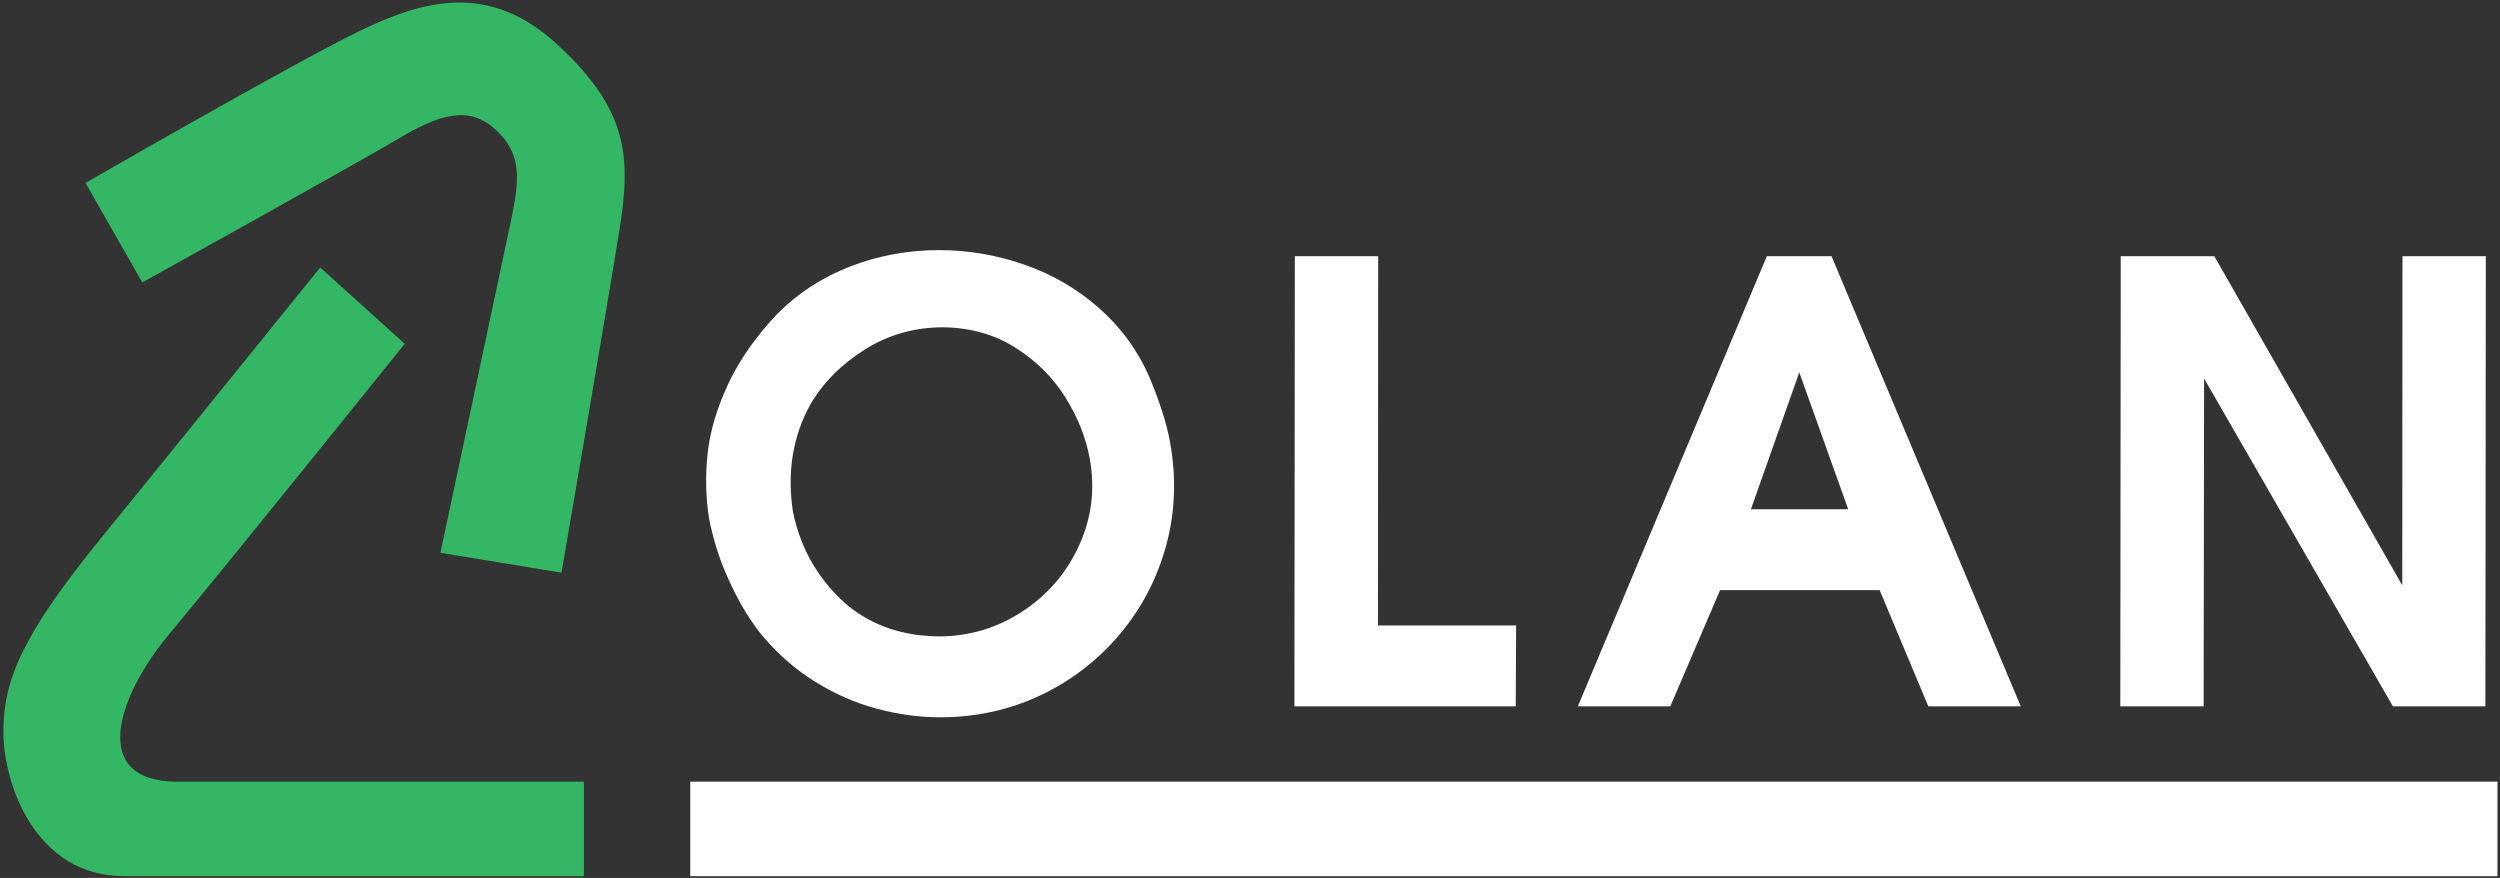
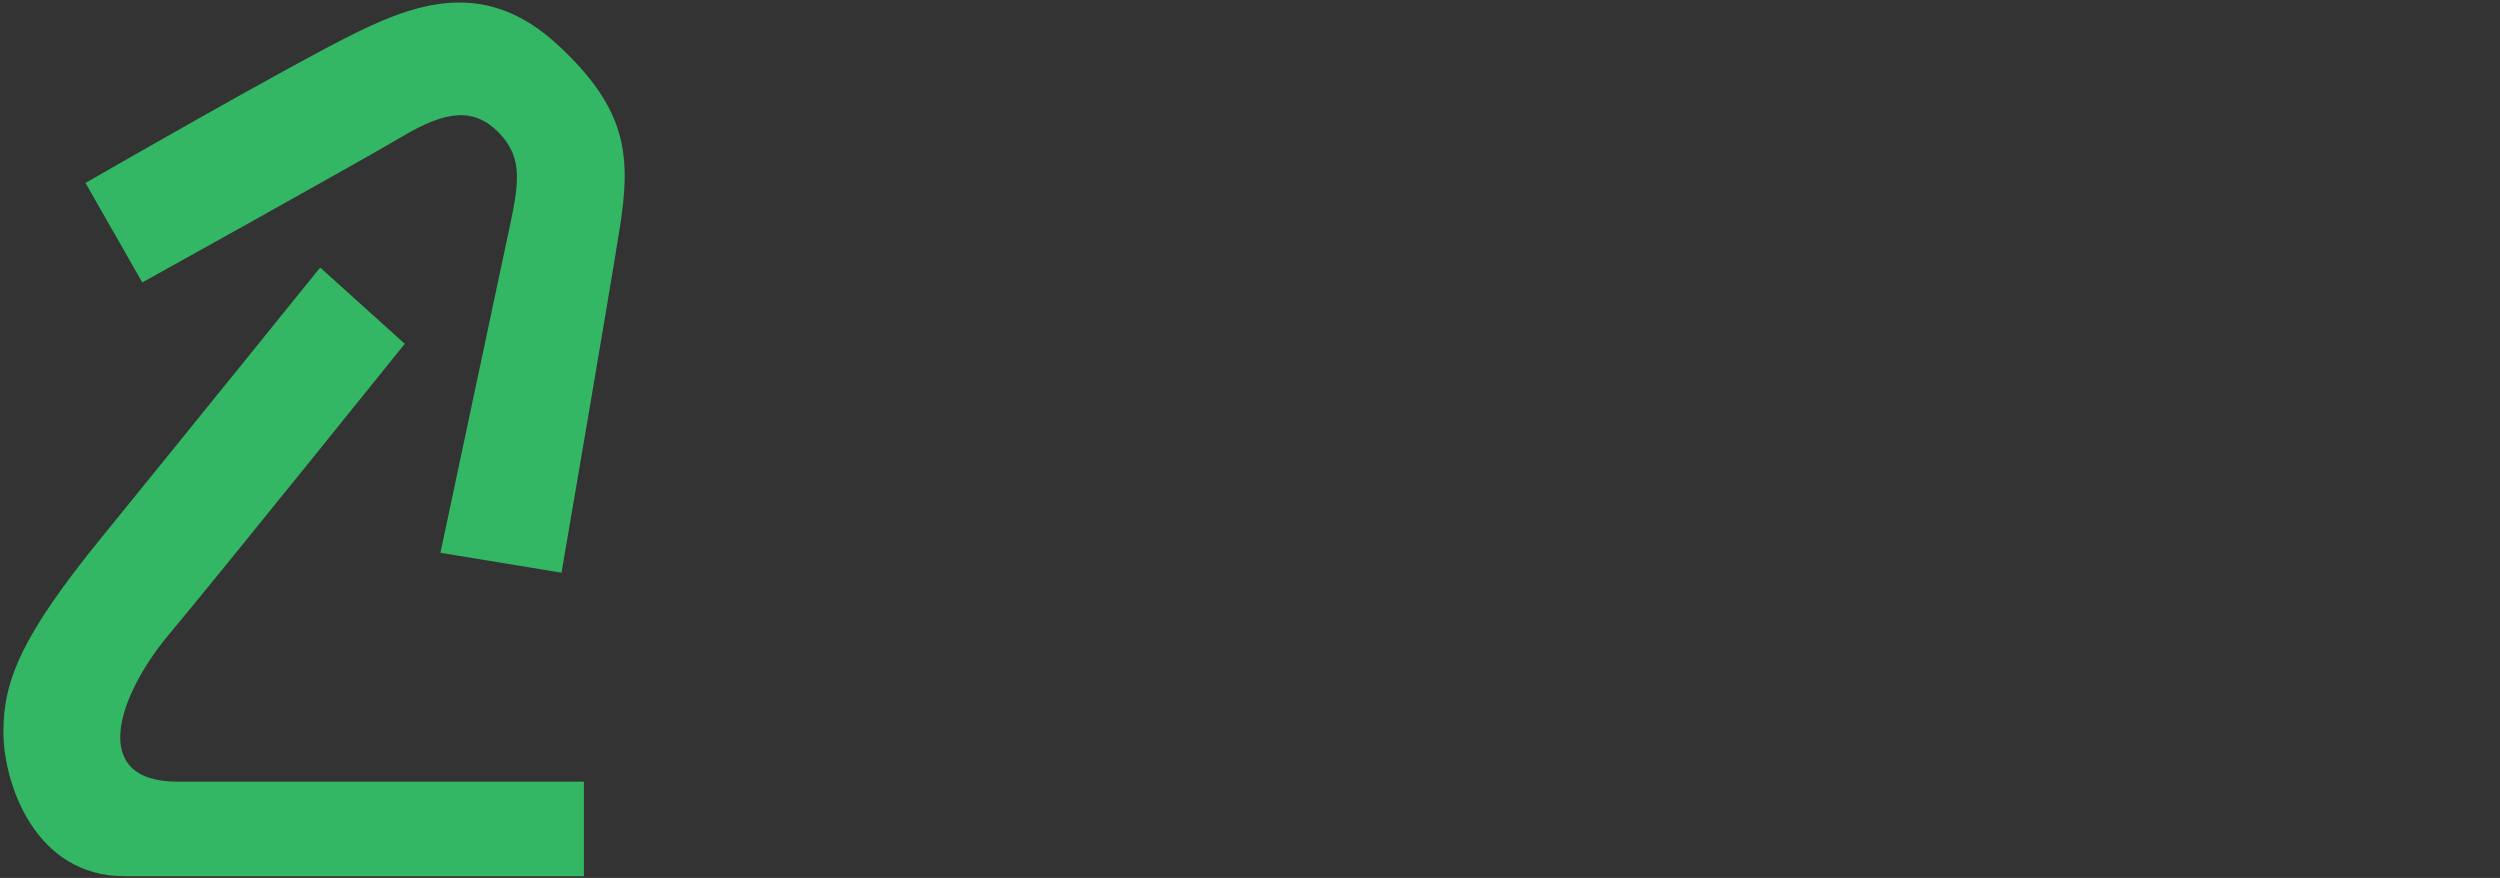
<svg xmlns="http://www.w3.org/2000/svg" xmlns:ns1="http://sodipodi.sourceforge.net/DTD/sodipodi-0.dtd" xmlns:ns2="http://www.inkscape.org/namespaces/inkscape" version="1.1" id="svg2" width="622.667" height="218.667" viewBox="0 0 622.667 218.667" ns1:docname="olan_logo.eps">
  <rect x="0" y="0" width="622.667" height="218.667" fill="#333333" stroke="none" />
  <defs id="defs6" />
  <ns1:namedview id="namedview4" pagecolor="#ffffff" bordercolor="#000000" borderopacity="0.25" ns2:showpageshadow="2" ns2:pageopacity="0.0" ns2:pagecheckerboard="0" ns2:deskcolor="#d1d1d1" />
  <g id="g8" ns2:groupmode="layer" ns2:label="ink_ext_XXXXXX" transform="matrix(1.333,0,0,-1.333,0,218.667)">
    <g id="g10" transform="scale(0.1)">
      <path d="M 598.246,1140.57 756.289,998.012 c 0,0 -343.984,-427.645 -440.051,-542.313 -96.074,-114.664 -151.843,-275.808 15.492,-275.808 167.344,0 759.24,0 759.24,0 V 3.25 c 0,0 -691.068,0 -858.411,0 C 65.215,3.25 6.34,176.797 6.34,272.859 c 0,96.071 34.086,179.735 182.84,362.579 148.754,182.835 409.066,505.132 409.066,505.132 z m -438.492,158.04 c 0,0 387.351,223.12 508.223,282.01 120.859,58.88 244.812,96.07 374.973,-24.79 130.15,-120.87 136.36,-207.64 114.66,-343.99 -21.7,-136.35 -108.46,-641.477 -108.46,-641.477 l -226.232,37.184 c 0,0 108.473,511.323 127.059,598.093 18.597,86.77 29.441,137.91 -17.039,185.94 -46.489,48.03 -97.633,43.39 -181.297,-6.19 -83.664,-49.59 -485.762,-272.71 -485.762,-272.71 l -106.125,185.93" style="fill:#33b764;fill-opacity:1;fill-rule:evenodd;stroke:none" id="path12" />
-       <path d="M 4666.41,179.898 H 1289.71 V 3.25 h 3376.7 z M 1452.18,1053.73 c 38.5,38.83 83.83,68.39 136.51,88.85 52.53,20.26 107.67,30.49 165.44,30.49 54.94,0 108.33,-9.09 160.36,-27.27 52.04,-18.19 98.5,-45.27 139.23,-81.28 40.69,-35.79 72.1,-78.797 94.04,-128.997 19.35,-46.406 31.98,-86.187 38.09,-119.335 12.39,-67.25 10.15,-132.223 -6.9,-194.93 -17.1,-62.508 -46.24,-118.207 -87.32,-166.695 -41.08,-48.5 -90.54,-86.379 -148.22,-113.665 -57.92,-27.085 -119.99,-40.722 -186.48,-40.722 -39.02,0 -78.46,5.304 -118.11,15.906 -39.84,10.613 -78.14,27.289 -114.91,50.016 -37,22.925 -69.66,51.148 -98.28,85.238 -8.61,9.668 -19.36,24.82 -32.45,45.473 -12.92,20.839 -25.68,45.836 -38.35,75.582 -12.45,29.554 -22.39,61.937 -29.62,96.988 -6.55,40.726 -7.49,81.828 -3.05,123.5 4.45,41.684 17.33,84.875 38.4,129.957 21.09,44.894 51.49,88.654 91.62,130.894 z m 61.85,-169.16 c -32.8,-59.484 -43.6,-126.355 -32.48,-200.039 12.13,-59.672 38.63,-111.008 79.96,-154.39 41.12,-43.192 93.17,-68.758 155.97,-76.524 15.44,-1.512 27.71,-2.281 36.8,-2.281 56.45,0 108.52,15.543 156.03,46.609 47.32,31.063 82.9,72.36 106.19,123.883 23.47,51.52 29.96,105.703 19.49,162.535 -7.18,39.02 -22.56,77.285 -45.89,114.414 -23.31,37.129 -54.58,68.004 -93.54,92.438 -38.79,24.445 -83.53,36.945 -134.26,37.695 -53.42,0 -102.2,-13.82 -146.17,-41.472 -44.15,-27.661 -78.18,-61.95 -102.1,-102.868 z m 905.33,277.14 h 155.71 l -0.4,-689.909 h 258.18 l -0.75,-151.168 h -413.53 z m 528.79,-841.077 353.13,841.077 h 120.86 l 353.64,-841.077 h -172.77 l -90.94,217.094 H 3213.9 l -92.98,-217.094 z m 413.77,623.984 -90.42,-255.722 h 181.84 z m 599.81,-623.984 0.79,841.077 h 174.84 l 351.19,-614.894 0.4,614.894 h 155.72 l -0.81,-841.077 h -172.75 l -352.85,612.621 -0.82,-612.621 h -155.71" style="fill:#ffffff;fill-opacity:1;fill-rule:evenodd;stroke:none" id="path14" />
    </g>
  </g>
</svg>